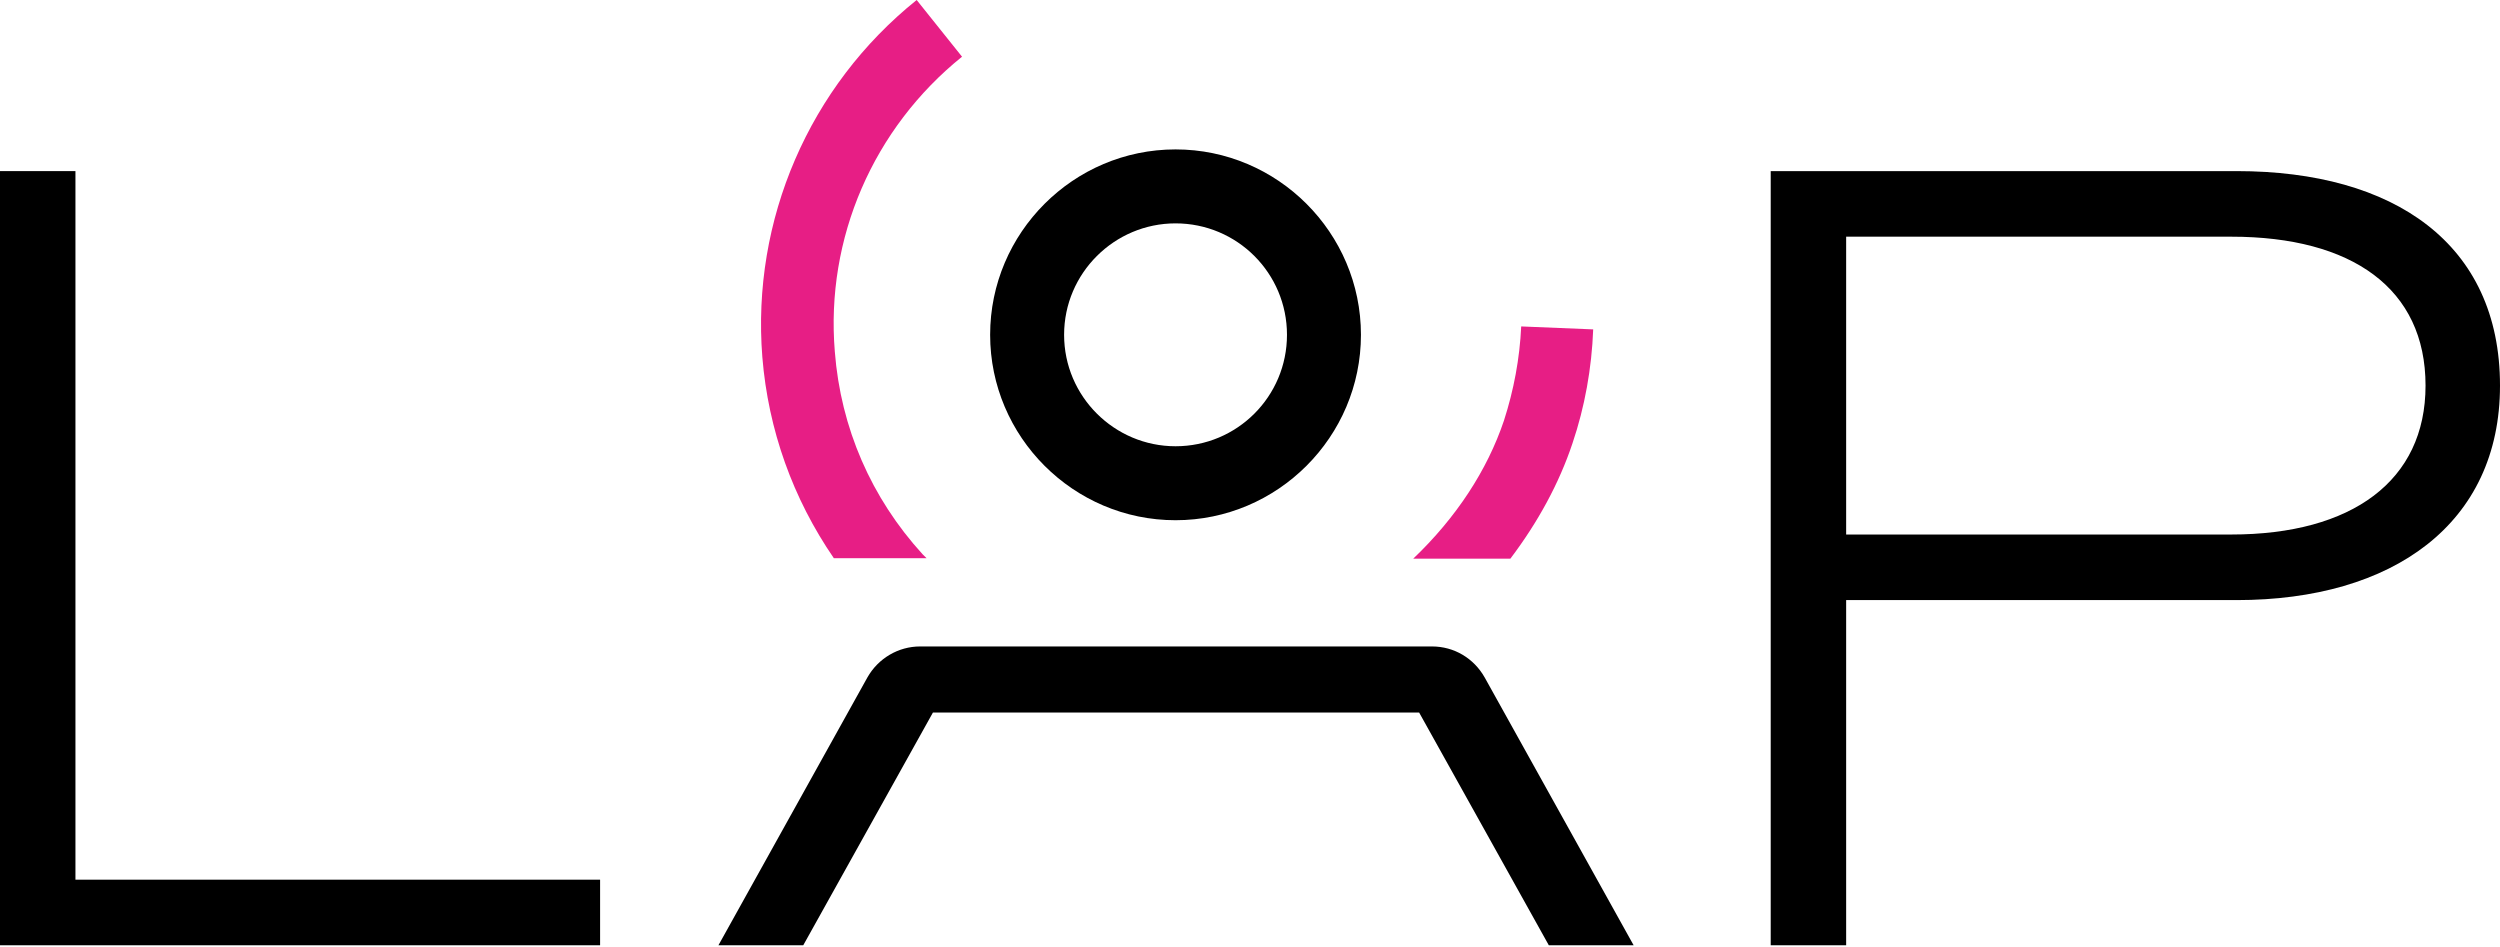
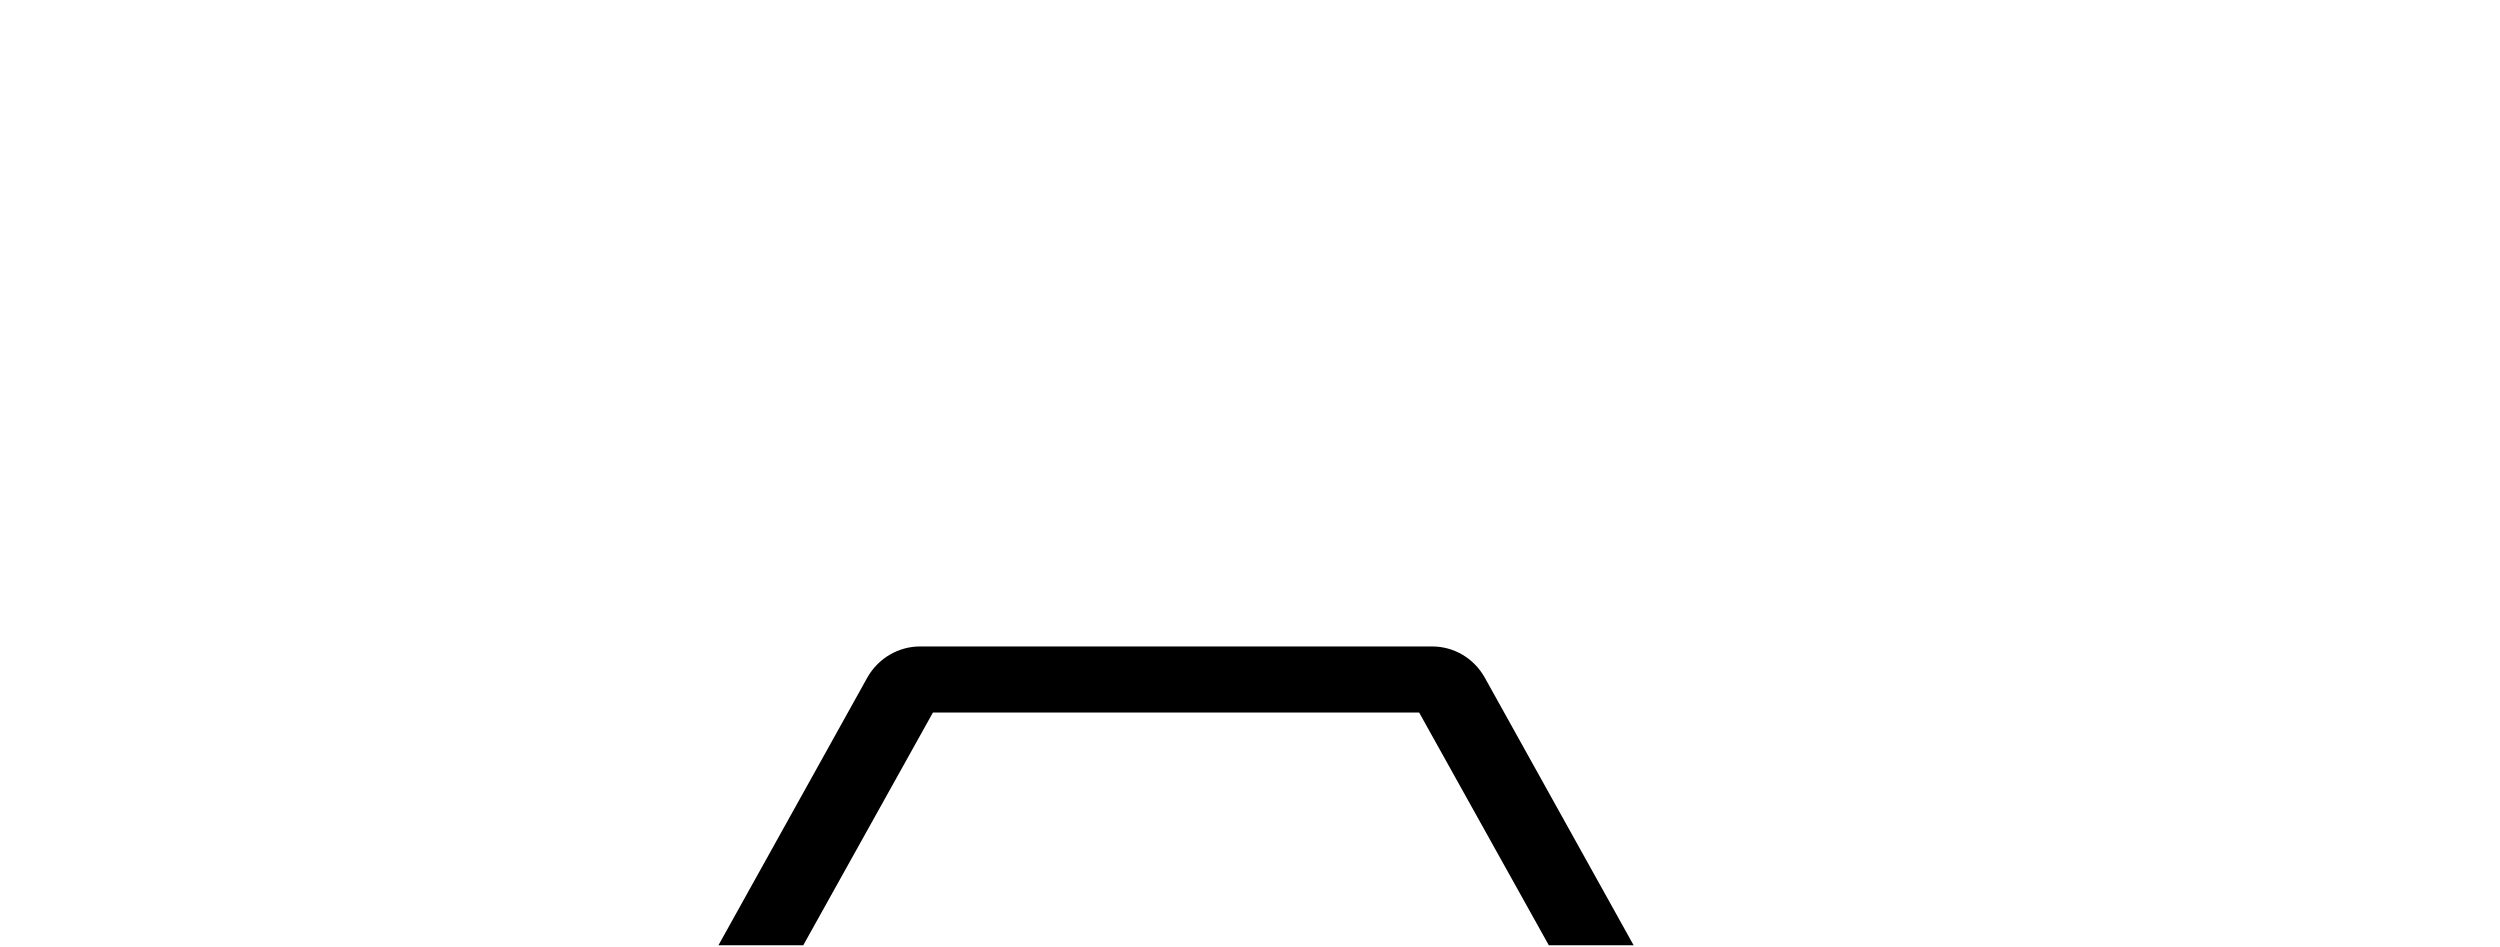
<svg xmlns="http://www.w3.org/2000/svg" width="507" height="192" viewBox="0 0 507 192" fill="none">
-   <path d="M0 34.7H15.3V178.4H121.7V191.7H0V34.7Z" fill="black" />
-   <path d="M374.4 191.7H359.1V34.7H453.6C485.5 34.7 507 49.4 507 78.2C507 106.2 485.3 121.7 453.6 121.7H374.4V191.7ZM452.5 108.4C477 108.4 491.9 97.5 491.9 78.2C491.9 58.5 477 48 452.5 48H374.4V108.4H452.5Z" fill="black" />
-   <path d="M238.4 105.5C259.1 105.5 276 88.6 276 67.9C276 47.2 259.1 30.3 238.4 30.3C217.7 30.3 200.8 47.2 200.8 67.9C200.8 88.6 217.7 105.5 238.4 105.5ZM238.4 45.3C250.9 45.3 261 55.4 261 67.9C261 80.4 250.9 90.5 238.4 90.5C226 90.5 215.8 80.4 215.8 67.9C215.8 55.4 226 45.3 238.4 45.3Z" fill="black" />
-   <path d="M189.2 144.5H287.8L314.1 191.7H331.3L301.1 137.4C298.9 133.5 294.9 131.1 290.4 131.1H186.6C182.2 131.1 178.1 133.5 175.9 137.4L145.7 191.7H162.9L189.2 144.5Z" fill="black" />
-   <path d="M187.9 113.2L187.1 112.4C176.7 101 170.5 86.8 169.3 71.3C167.4 48.3 177.1 26 195.1 11.5L185.9 0C164.1 17.5 152.4 44.6 154.6 72.4C155.8 87.2 160.8 101.1 169.1 113.2H180.2H187.9Z" fill="#E71E85" />
-   <path d="M318.9 89.9C321.4 82.5 322.8 74.7 323.1 66.8L308.5 66.2C308.2 72.7 307 79.1 305 85.3C301.6 95.4 295.3 105 286.6 113.3H306.3C311.9 105.9 316.2 98 318.9 89.9Z" fill="#E71E85" />
+   <path d="M189.2 144.5H287.8L314.1 191.7H331.3L301.1 137.4C298.9 133.5 294.9 131.1 290.4 131.1H186.6C182.2 131.1 178.1 133.5 175.9 137.4L145.7 191.7H162.9Z" fill="black" />
</svg>